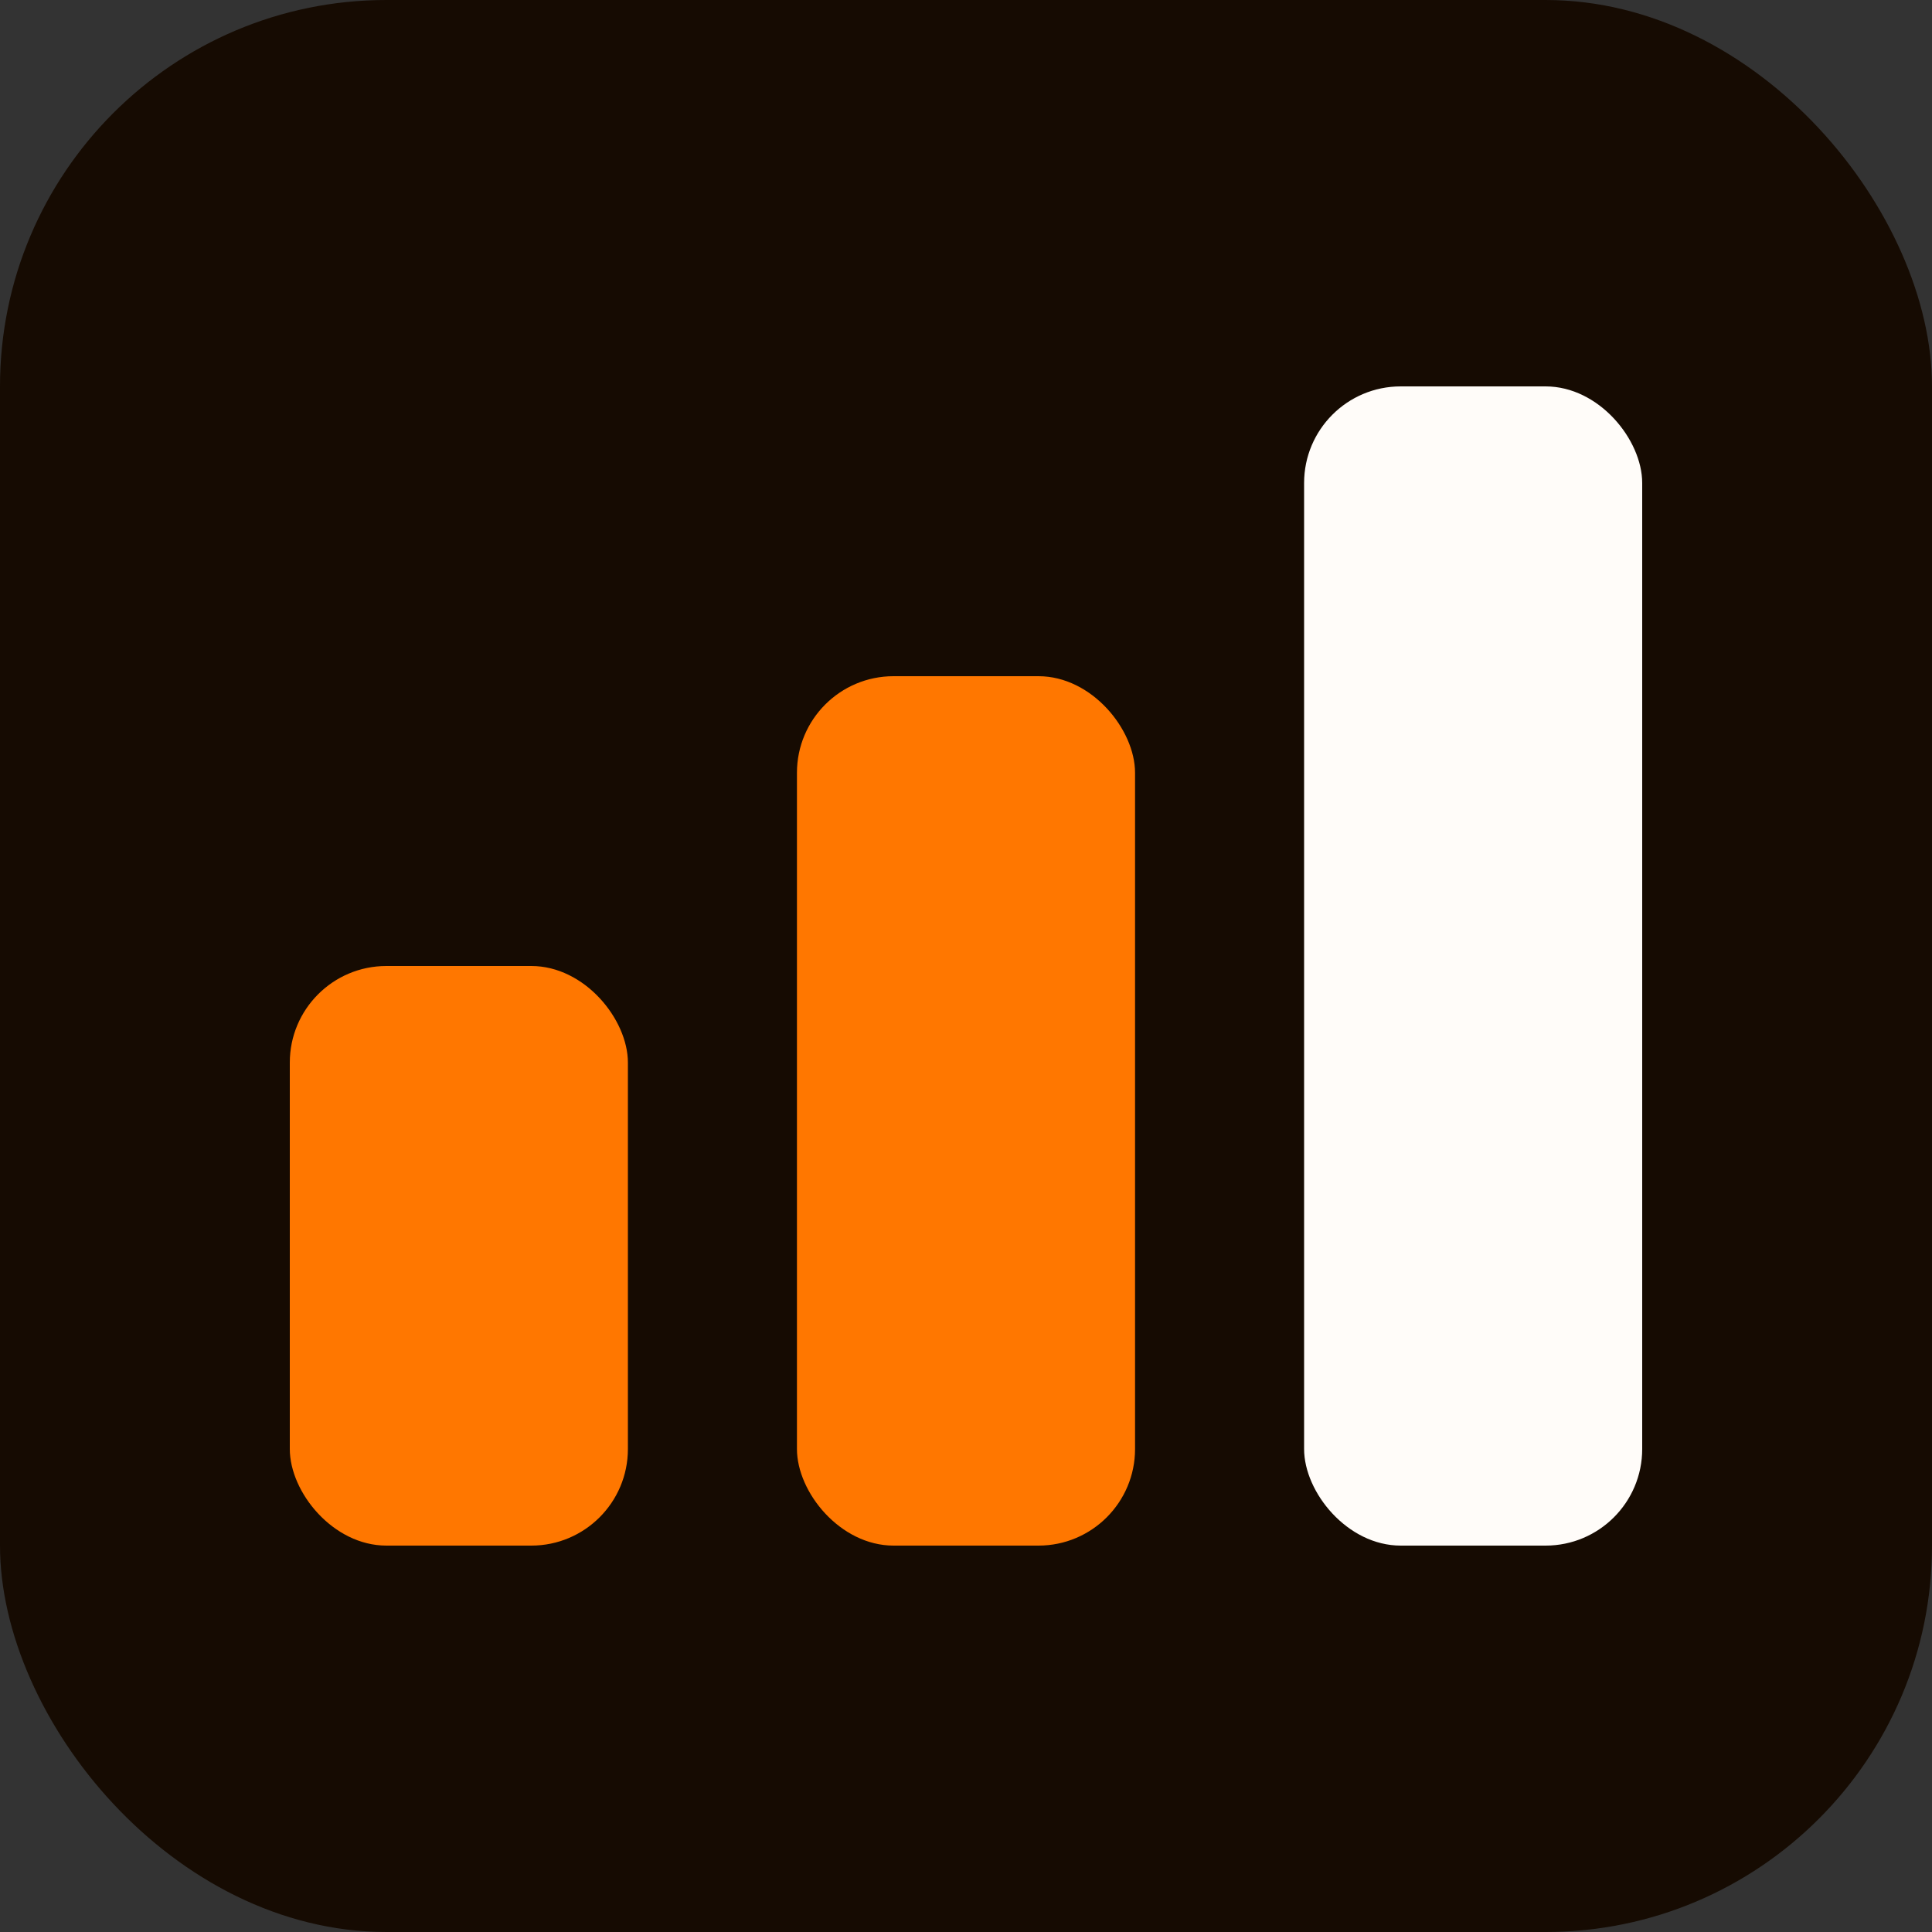
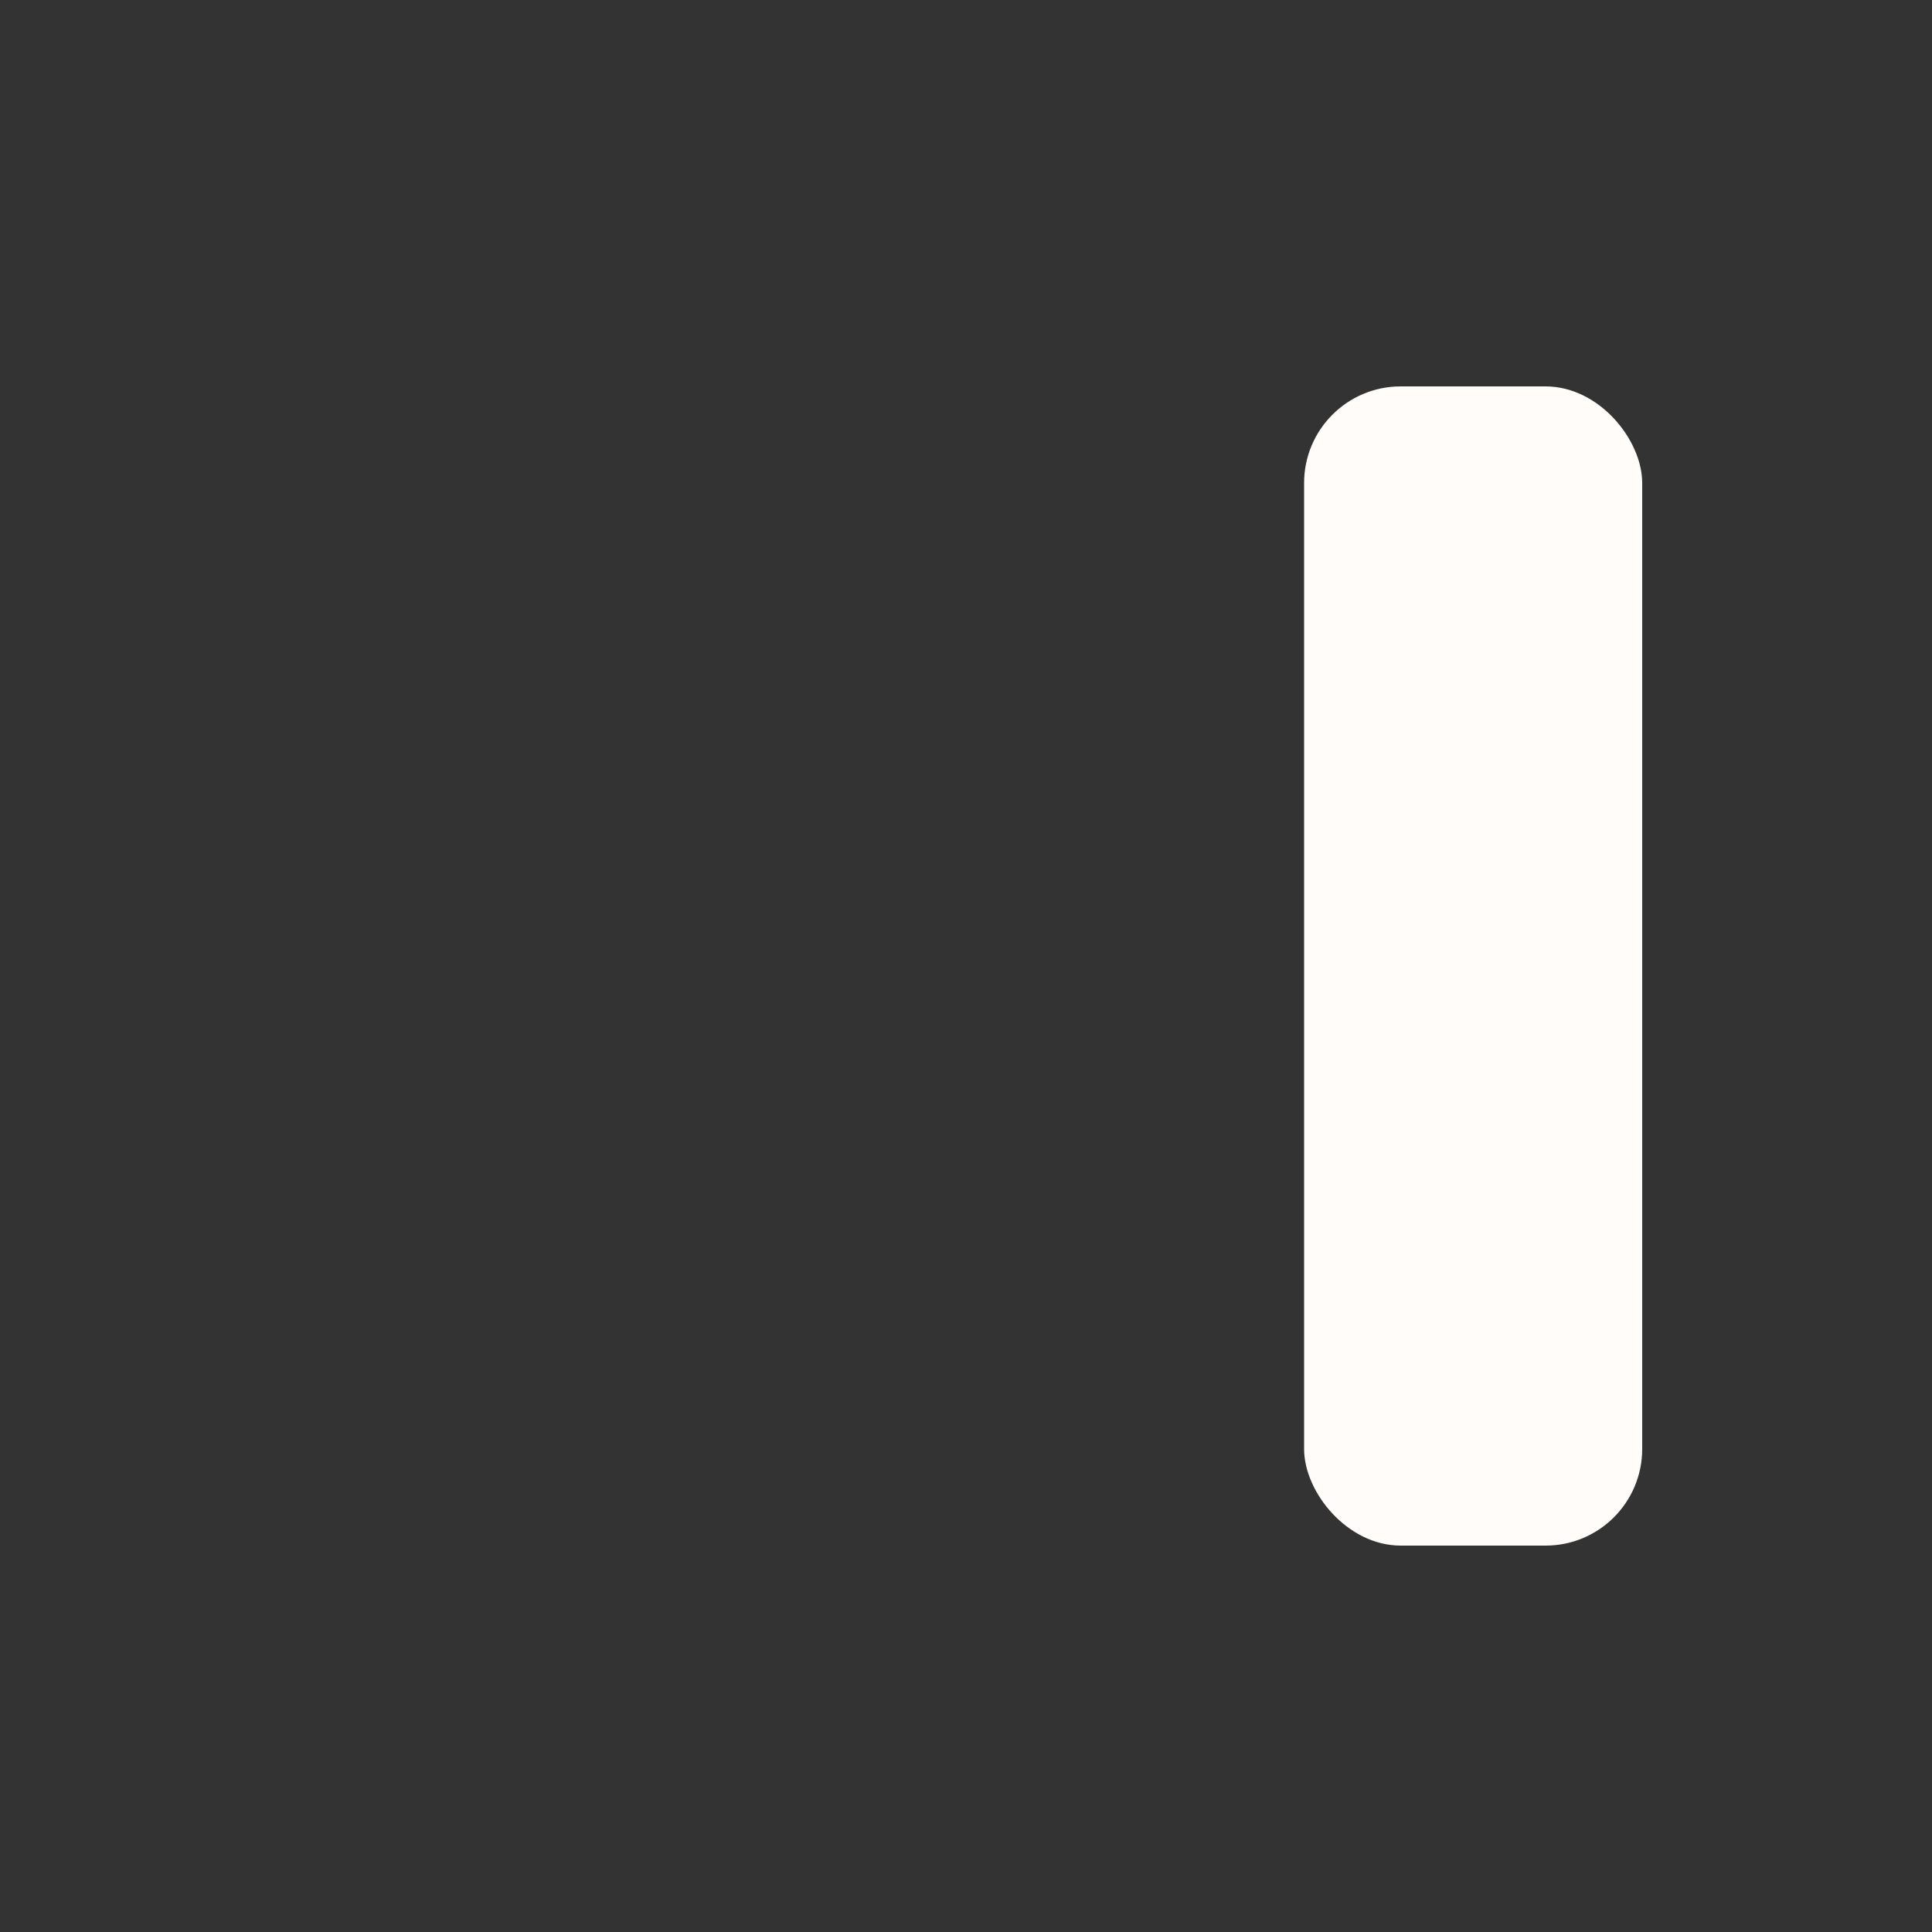
<svg xmlns="http://www.w3.org/2000/svg" width="40" height="40" viewBox="0 0 40 40" fill="none">
  <rect x="0" y="0" width="40" height="40" fill="#333333" stroke="none" />
-   <rect width="40" height="40" rx="8" fill="#160B02" />
-   <rect x="6" y="20" width="7" height="12" rx="2" fill="#FF7700" />
-   <rect x="16.5" y="14" width="7" height="18" rx="2" fill="#FF7700" />
  <rect x="27" y="8" width="7" height="24" rx="2" fill="#FFFCF9" />
</svg>